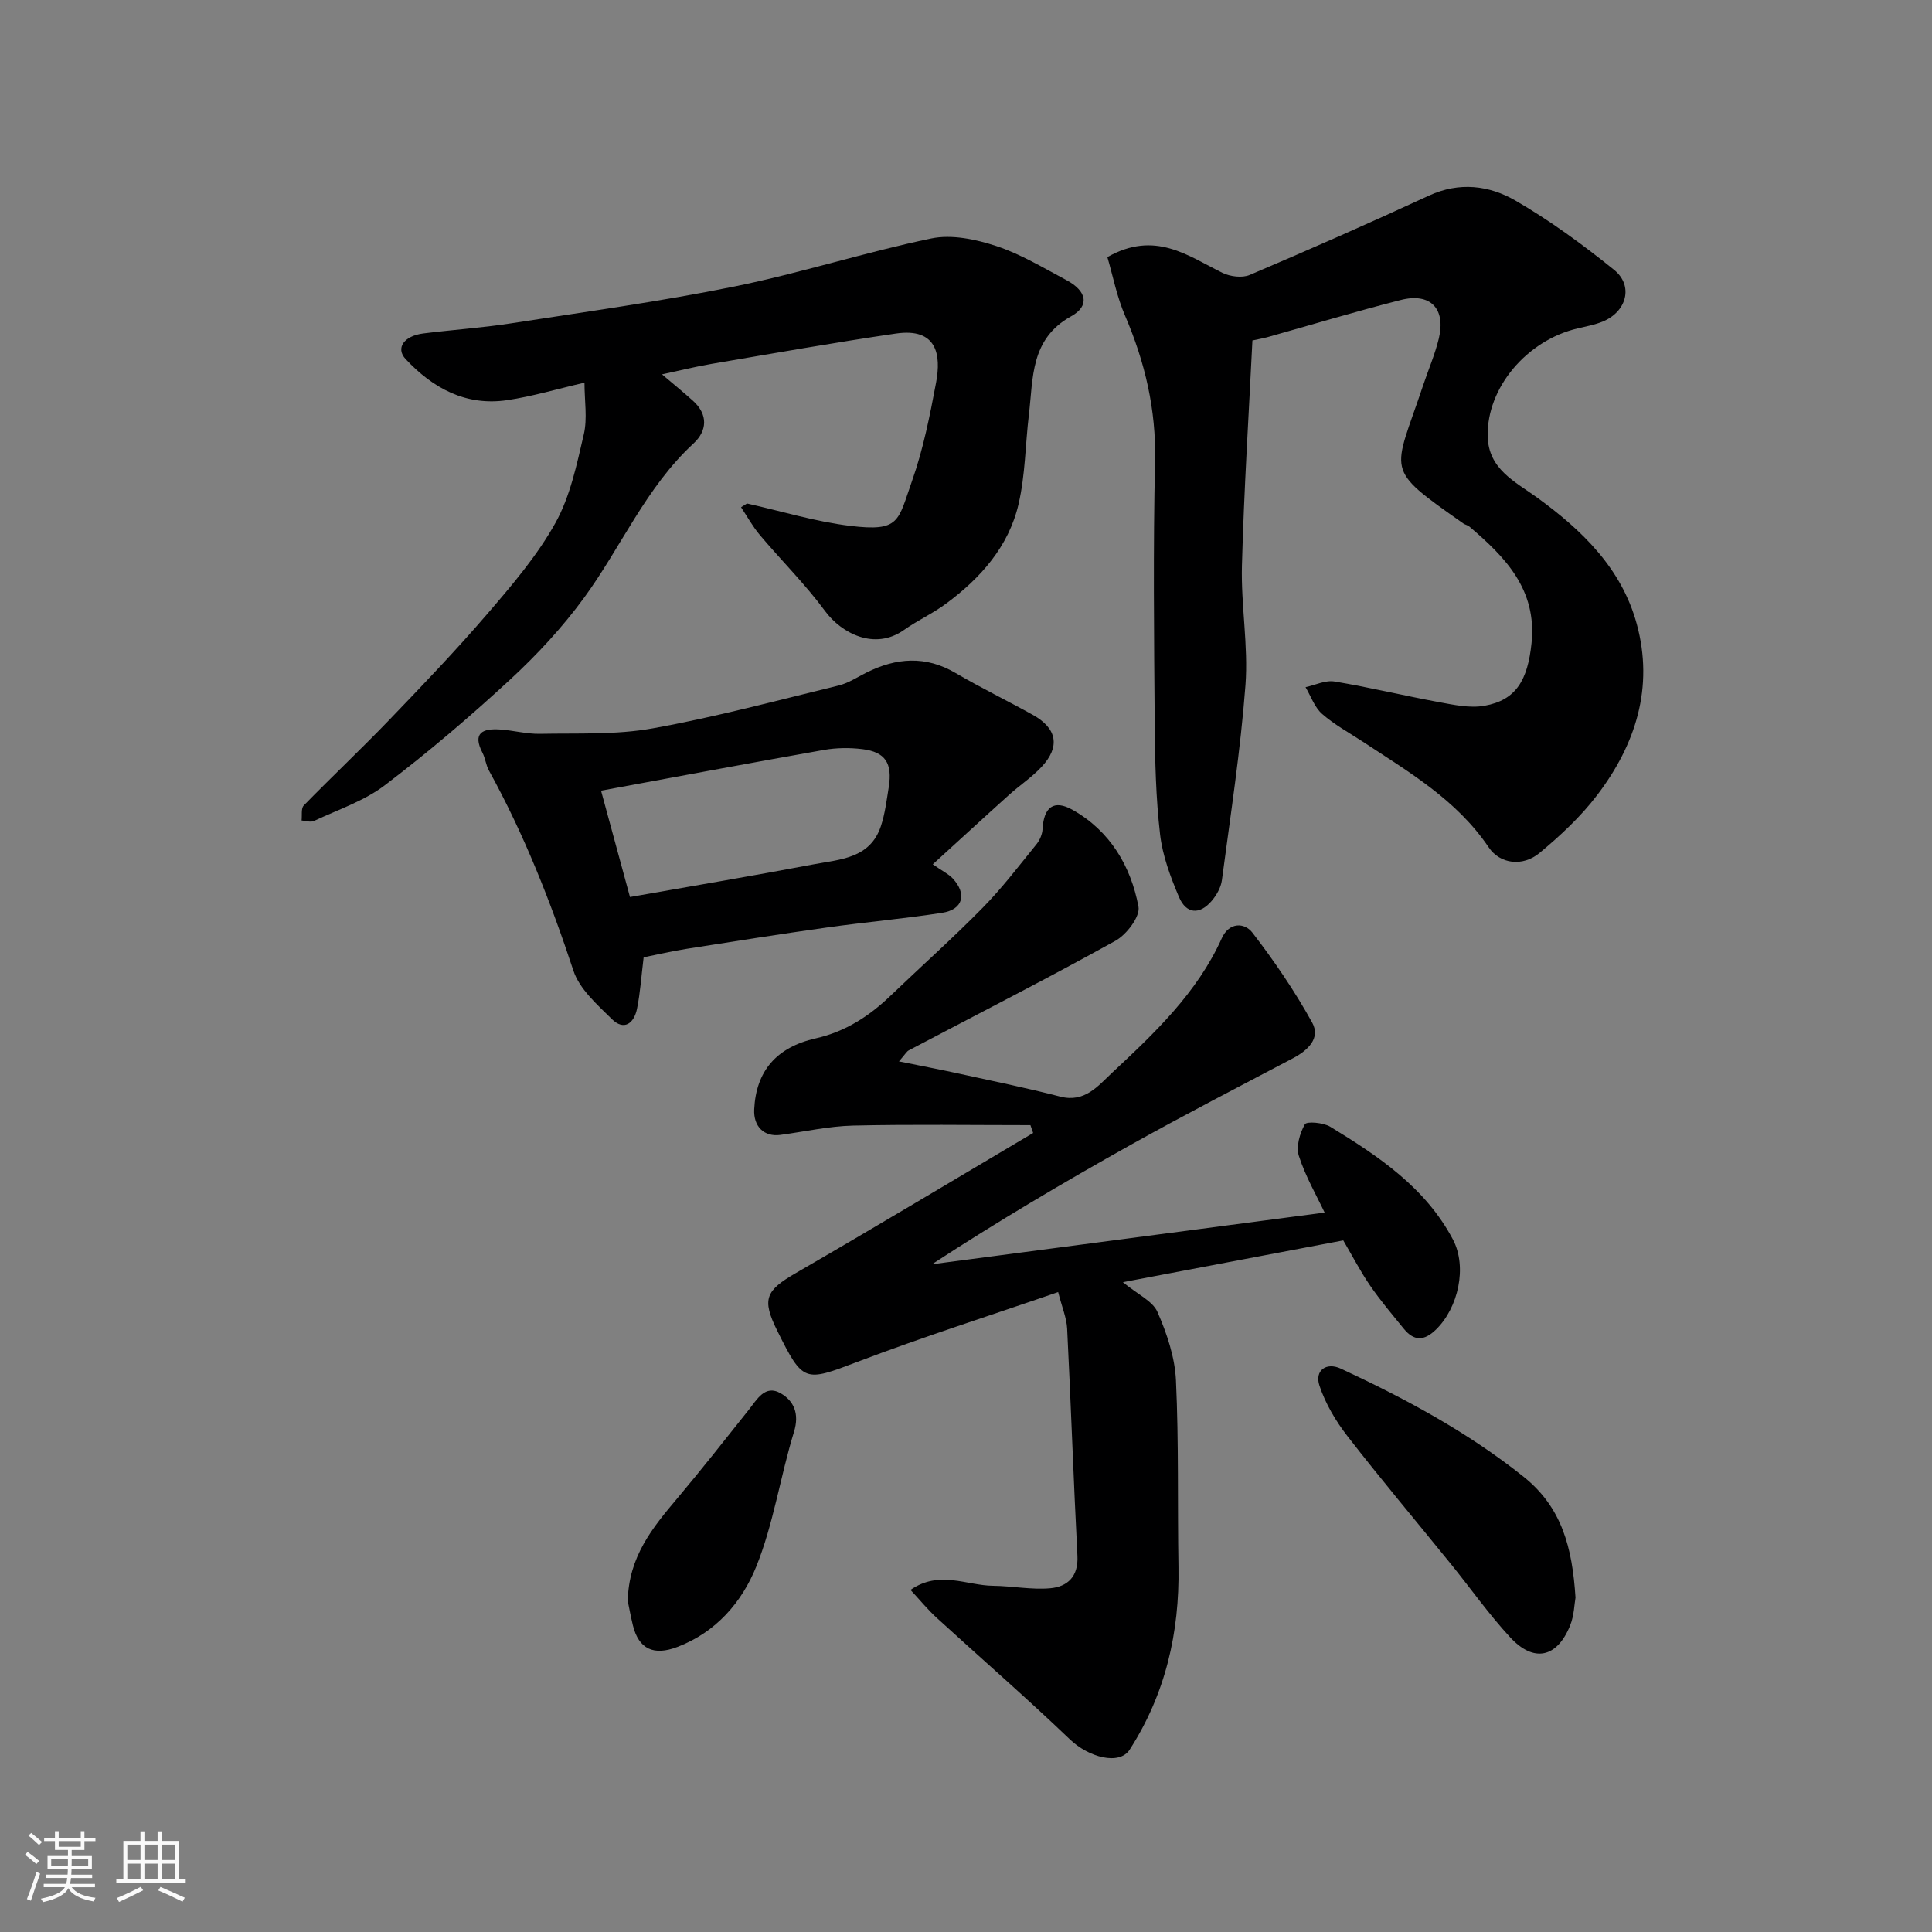
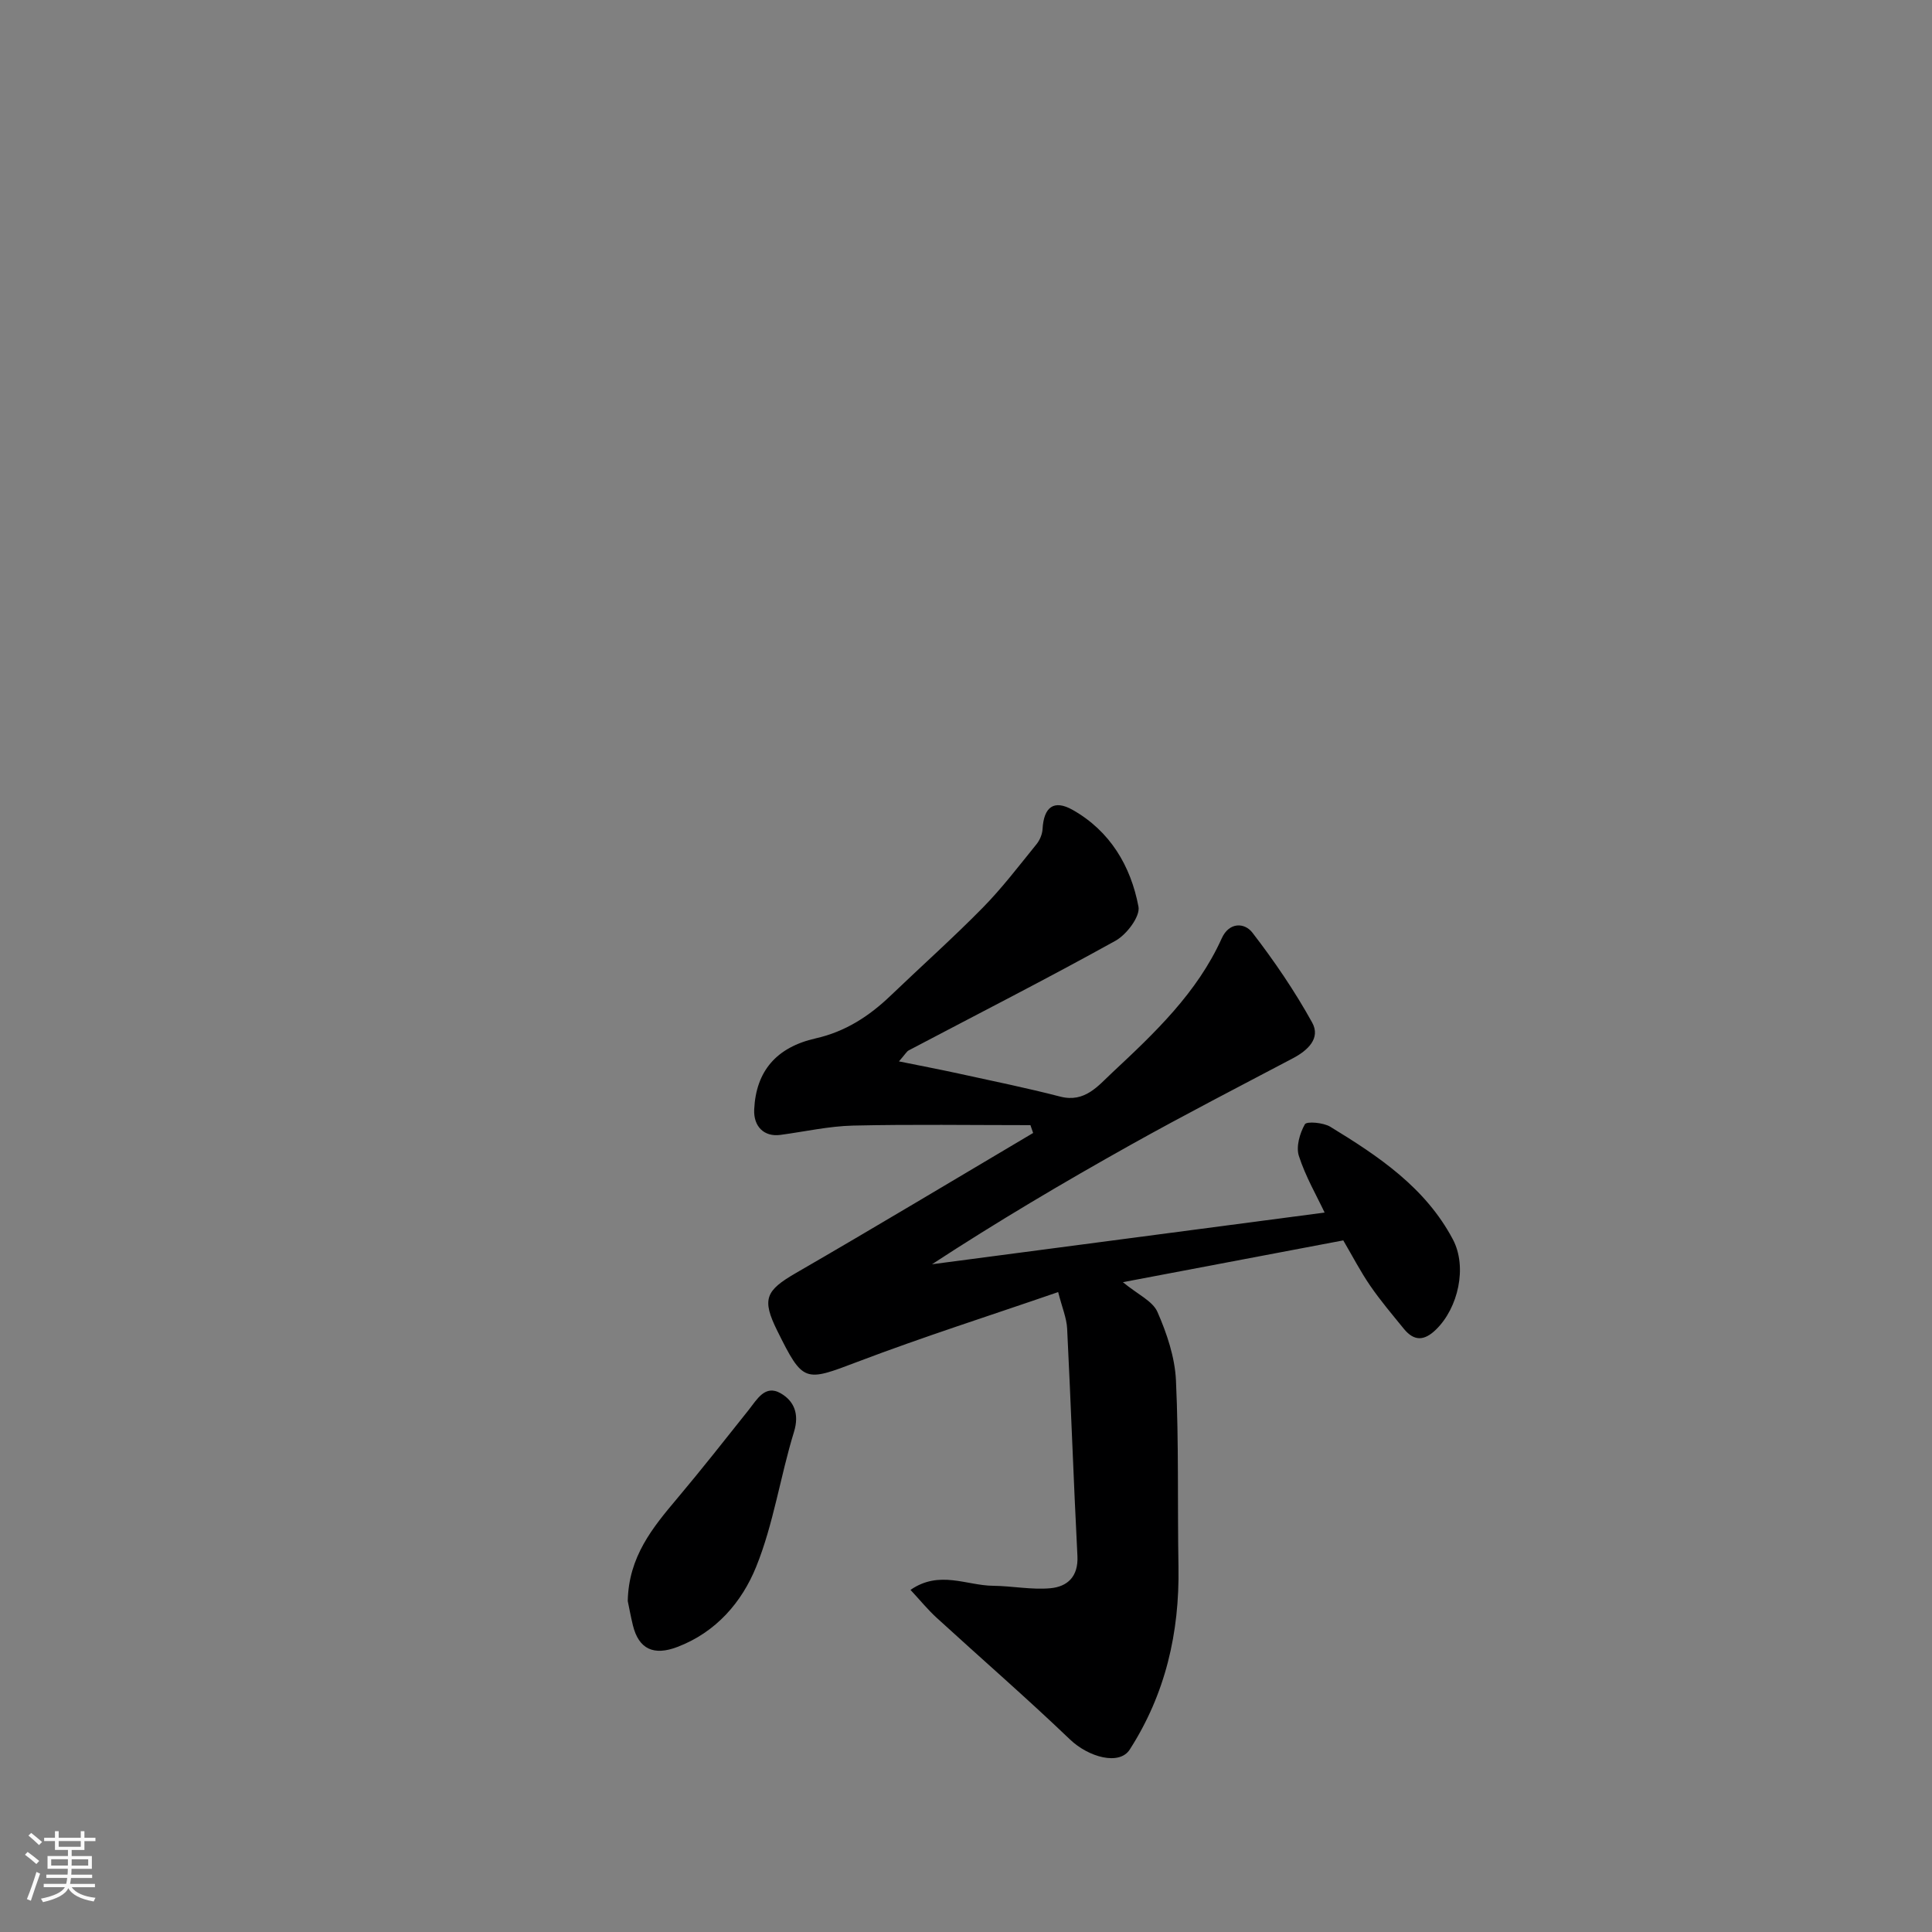
<svg xmlns="http://www.w3.org/2000/svg" enable-background="new 0 0 400 400" viewBox="0 0 400 400">
  <rect x="0" y="0" width="400" height="400" fill="#808080" stroke="none" />
  <path d="m5.17 384 .55-.58c.85.61 1.65 1.24 2.4 1.87l-.59.64c-.83-.73-1.62-1.38-2.36-1.93m1.22 9.53-.82-.34c.71-1.76 1.37-3.64 1.98-5.63.24.13.5.25.76.36-.6 1.67-1.24 3.54-1.92 5.61m-.5-13.5.57-.54c.56.44 1.31 1.06 2.26 1.87l-.64.64c-.68-.66-1.41-1.32-2.19-1.97m3.25.46h2.24v-1.36h.77v1.36h4.57v-1.36h.76v1.36h2.28v.69h-2.28v1.84h-2.64v1.26h4.18v2.64h-4.21c0 .45-.02.86-.05 1.21h4.32v.69h-4.38c-.04.34-.1.75-.19 1.22h5.15v.69h-4.82c.87 1.19 2.51 1.92 4.93 2.19-.17.31-.3.57-.37.76-2.77-.49-4.52-1.41-5.26-2.76-.56 1.26-2.3 2.23-5.24 2.9-.12-.24-.26-.48-.43-.72 2.73-.55 4.38-1.34 4.96-2.38h-4.38v-.69h4.65c.1-.38.17-.79.21-1.22h-4.32v-.69h4.4c.03-.34.05-.75.05-1.21h-4.2v-2.64h4.23v-1.26h-2.69v-1.84h-2.24zm1.46 4.46v1.29h3.45c.01-.4.02-.57.01-.53v-.32-.45h-3.46zm1.55-2.59h4.57v-1.19h-4.57zm6.11 2.59h-3.42v.77c-.01.19-.01.37-.02.53h3.44z" fill="#fafafa" />
-   <path d="m32.63 379.16h.82v1.98h3.54v7.89h1.46v.78h-14.37v-.78h1.46v-7.89h3.54v-1.98h.82v1.98h2.73zm-3.49 11.48.5.73c-1.61.82-3.28 1.63-5 2.41-.13-.27-.28-.55-.44-.82 1.75-.72 3.4-1.49 4.94-2.32m-2.78-5.55h2.73v-3.18h-2.73zm0 3.95h2.73v-3.2h-2.73zm3.54-3.95h2.73v-3.18h-2.73zm0 3.95h2.73v-3.2h-2.73zm7.89 4.68c-1.84-.92-3.51-1.7-5.02-2.32l.45-.73c1.89.8 3.57 1.55 5.04 2.23zm-1.62-11.81h-2.73v3.18h2.73zm-2.73 7.13h2.73v-3.2h-2.73z" fill="#fafafa" />
  <g fill="#000001">
    <path d="m186.12 219.75c4.72.96 8.6 1.69 12.46 2.54 6.99 1.53 14.01 2.96 20.93 4.75 5.11 1.32 7.87-2.27 10.76-4.96 8.8-8.22 17.59-16.53 22.68-27.81 1.54-3.41 4.73-3.28 6.35-1.17 4.54 5.89 8.77 12.1 12.37 18.61 1.79 3.24-.88 5.75-3.96 7.38-11.25 5.93-22.56 11.76-33.65 17.96-13.91 7.78-27.63 15.9-41.1 24.7 27.08-3.57 54.16-7.13 81.29-10.7-1.65-3.49-3.95-7.45-5.33-11.72-.62-1.92.18-4.69 1.24-6.56.37-.65 3.81-.36 5.24.5 9.99 6.09 19.73 12.6 25.41 23.35 3 5.68 1.12 14.15-3.5 18.65-2.46 2.4-4.56 2.43-6.68-.18-2.37-2.92-4.82-5.8-6.94-8.89-2.01-2.92-3.65-6.1-5.58-9.39-14.86 2.82-29.68 5.63-45.63 8.65 3.08 2.55 6.17 3.9 7.16 6.17 1.95 4.45 3.61 9.38 3.83 14.18.6 12.86.3 25.75.52 38.63.23 13.59-2.71 26.31-10.1 37.8-2.14 3.32-8.49 1.6-12.37-2.11-8.99-8.61-18.4-16.77-27.59-25.18-1.88-1.72-3.5-3.72-5.42-5.78 5.98-4.14 11.61-.9 17.1-.85 3.95.04 7.94.86 11.84.51 3.53-.32 5.84-2.39 5.62-6.68-.81-15.69-1.34-31.39-2.13-47.08-.11-2.19-1.04-4.34-1.86-7.56-14.11 4.87-27.97 9.28-41.54 14.44-10.96 4.16-11.25 4.39-16.61-6.42-3.27-6.58-2.41-8.34 3.88-11.98 16.45-9.51 32.74-19.3 49.09-28.98-.19-.54-.37-1.08-.56-1.62-12.24 0-24.48-.19-36.72.09-5.03.12-10.04 1.26-15.06 1.93-3.36.45-5.59-1.74-5.41-5.3.38-7.88 4.56-12.84 12.74-14.69 6.12-1.38 11.07-4.59 15.51-8.85 6.34-6.08 12.91-11.93 19.06-18.19 4.02-4.09 7.52-8.7 11.14-13.16.68-.84 1.19-2.05 1.25-3.12.25-4.55 2.31-6.19 6.23-3.98 7.74 4.37 12.04 11.61 13.63 20.04.38 2.04-2.47 5.79-4.77 7.06-14.12 7.83-28.51 15.16-42.8 22.69-.42.22-.67.73-2.02 2.28z" />
-     <path d="m229.27 53.23c9.85-5.58 16.62-.3 23.81 3.25 1.61.79 4.1 1.11 5.67.44 12.44-5.29 24.82-10.74 37.1-16.42 6.3-2.91 12.49-2.11 17.93 1.04 7.16 4.15 13.93 9.11 20.39 14.32 4.08 3.29 2.63 8.67-2.35 10.72-1.64.67-3.43 1-5.17 1.41-10.59 2.48-18.85 12.33-18.64 22.32.14 6.85 5.69 9.41 10.24 12.71 9.35 6.79 17.49 14.68 20.62 26.16 3.58 13.12-.22 24.99-8.22 35.47-3.38 4.44-7.59 8.36-11.9 11.94-3.5 2.91-8.2 2.31-10.54-1.17-6.66-9.85-16.51-15.57-26.02-21.84-2.86-1.88-5.92-3.54-8.47-5.78-1.56-1.37-2.31-3.65-3.42-5.53 2.01-.43 4.12-1.49 6.01-1.17 7.23 1.2 14.36 2.93 21.57 4.26 3.11.57 6.44 1.3 9.46.76 6.54-1.16 8.96-5.29 9.75-12.99 1.13-11.07-5.41-17.76-12.86-24.1-.36-.31-.9-.39-1.29-.67-16.61-11.69-14.45-10.12-8.3-28.57 1.08-3.23 2.45-6.39 3.25-9.69 1.49-6.19-1.72-9.56-7.88-7.99-9.28 2.36-18.46 5.13-27.68 7.72-.62.17-1.27.28-3.03.66-.75 15.36-1.75 30.96-2.17 46.58-.22 8.25 1.34 16.58.73 24.77-1.02 13.51-3.1 26.95-4.88 40.4-.2 1.51-1.11 3.11-2.13 4.3-2.48 2.91-5.26 2.71-6.76-.83-1.75-4.14-3.4-8.53-3.91-12.96-.87-7.53-1.05-15.17-1.11-22.77-.14-18.18-.34-36.37.07-54.55.24-10.6-2.07-20.39-6.18-30.01-1.71-3.91-2.53-8.24-3.69-12.19z" />
-     <path d="m154.66 104.24c7.11 1.59 14.14 3.75 21.33 4.63 10.39 1.26 9.89-.96 12.84-9.31 2.32-6.56 3.69-13.5 4.98-20.37 1.06-5.68.23-11.38-8.33-10.13-12.75 1.86-25.45 4.12-38.16 6.28-3.36.57-6.68 1.4-10.26 2.17 2.18 1.85 4.32 3.59 6.38 5.44 3.23 2.89 2.97 6.27.13 8.88-9.84 9.08-14.96 21.42-22.66 31.95-4.46 6.1-9.7 11.75-15.25 16.88-8.32 7.69-16.98 15.07-25.99 21.92-4.29 3.27-9.72 5.06-14.68 7.4-.68.32-1.69-.05-2.55-.11.13-1.05-.14-2.5.45-3.1 5.81-5.96 11.88-11.67 17.65-17.67 6.93-7.21 13.87-14.45 20.38-22.03 5.1-5.94 10.3-12.02 14.07-18.8 3.07-5.51 4.42-12.08 5.88-18.34.77-3.29.14-6.91.14-10.7-5.64 1.3-10.76 2.84-16.01 3.62-8.54 1.26-15.38-2.47-21.03-8.52-2.1-2.26-.34-4.78 3.66-5.29 6.02-.76 12.09-1.16 18.08-2.08 15.48-2.4 31.02-4.54 46.37-7.65 13.69-2.78 27.06-7.1 40.73-9.94 4.22-.88 9.2.17 13.43 1.56 5.08 1.67 9.79 4.53 14.56 7.07 4.21 2.24 4.87 5.32.96 7.49-8.48 4.71-7.83 12.77-8.74 20.37-.74 6.17-.74 12.49-2.14 18.5-2.04 8.8-7.87 15.34-15.01 20.62-2.74 2.03-5.91 3.47-8.7 5.44-6.11 4.33-12.99.66-16.35-3.91-4.09-5.55-9.04-10.46-13.5-15.74-1.48-1.76-2.61-3.82-3.89-5.75.41-.26.82-.52 1.23-.78z" />
-     <path d="m133.26 198.2c-.48 3.87-.69 7.33-1.38 10.69-.61 2.94-2.66 4.61-5.2 2.1-3.04-3-6.7-6.21-7.96-10.03-4.73-14.31-10.21-28.22-17.49-41.43-.62-1.12-.74-2.51-1.33-3.66-2.15-4.14.05-5.07 3.59-4.84 2.77.18 5.53.95 8.29.9 7.8-.16 15.74.24 23.34-1.13 12.95-2.32 25.7-5.76 38.5-8.87 2.02-.49 3.87-1.73 5.77-2.68 6.18-3.08 12.25-3.56 18.47.1 5.21 3.06 10.66 5.7 15.95 8.64 5.05 2.8 5.75 6.61 1.83 10.79-2.01 2.15-4.53 3.81-6.73 5.79-5.17 4.65-10.28 9.36-15.79 14.38 2.08 1.45 3.28 2.01 4.12 2.91 3.01 3.24 2.15 6.46-2.19 7.13-7.92 1.23-15.91 1.92-23.85 3.04-9.71 1.36-19.39 2.9-29.07 4.42-3 .47-5.97 1.17-8.87 1.75zm-2.83-12.48c12.79-2.26 25.43-4.38 38.03-6.77 5.44-1.03 11.66-1.19 13.9-7.85.87-2.59 1.2-5.37 1.64-8.09.8-5-.69-7.32-5.46-7.91-2.6-.32-5.35-.29-7.93.16-15.37 2.71-30.72 5.6-46.17 8.44 1.94 7.15 3.98 14.64 5.99 22.02z" />
-     <path d="m326.19 330.77c-.24 1.32-.28 3.7-1.11 5.76-2.7 6.69-7.51 7.77-12.41 2.47-4.44-4.8-8.23-10.2-12.36-15.29-7.12-8.79-14.41-17.45-21.34-26.38-2.42-3.12-4.55-6.72-5.79-10.44-1.06-3.18 1.45-4.91 4.4-3.54 13.33 6.2 26.2 13.1 37.81 22.35 7.99 6.36 10.14 14.72 10.8 25.07z" />
    <path d="m129.97 331.48c.18-9.2 5.16-15.22 10.25-21.26 5.05-6 9.9-12.17 14.78-18.3 1.74-2.19 3.39-5.31 6.62-3.46 2.72 1.56 3.93 4.2 2.77 7.99-2.85 9.25-4.23 19.04-7.84 27.95-2.95 7.29-8.29 13.54-16.32 16.59-4.86 1.85-7.98.48-9.2-4.5-.46-1.88-.8-3.8-1.06-5.01z" />
  </g>
</svg>